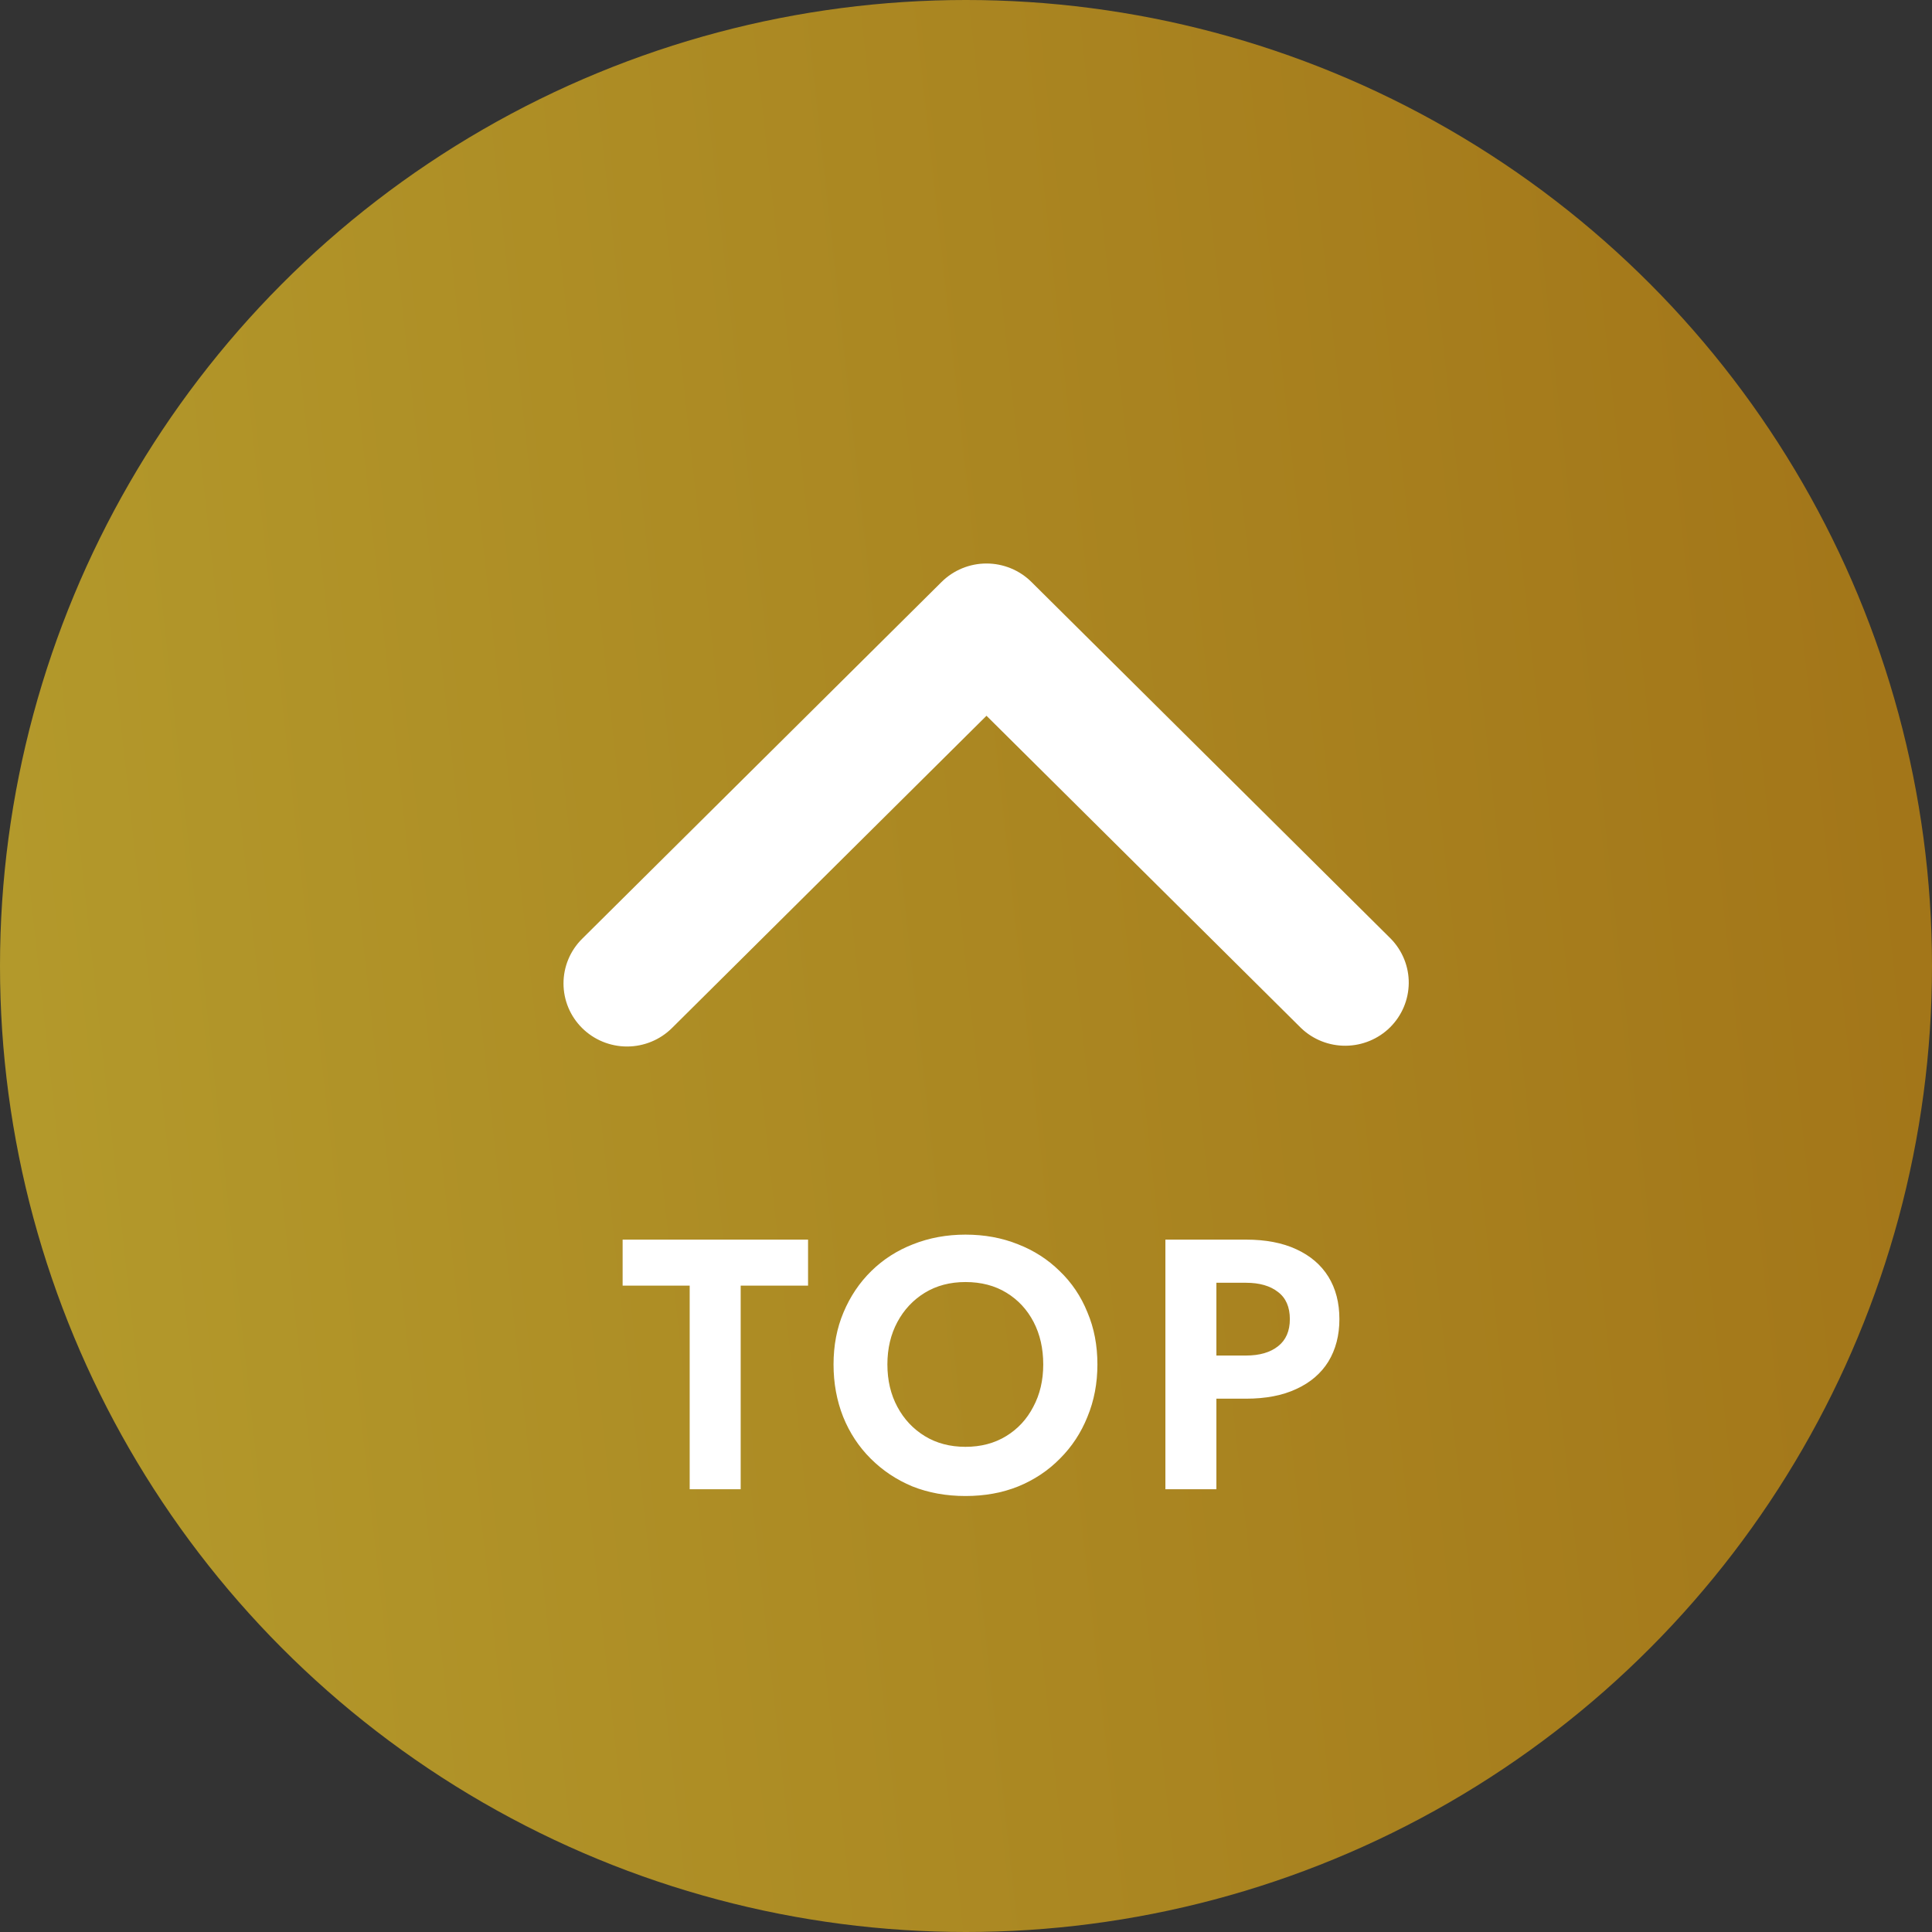
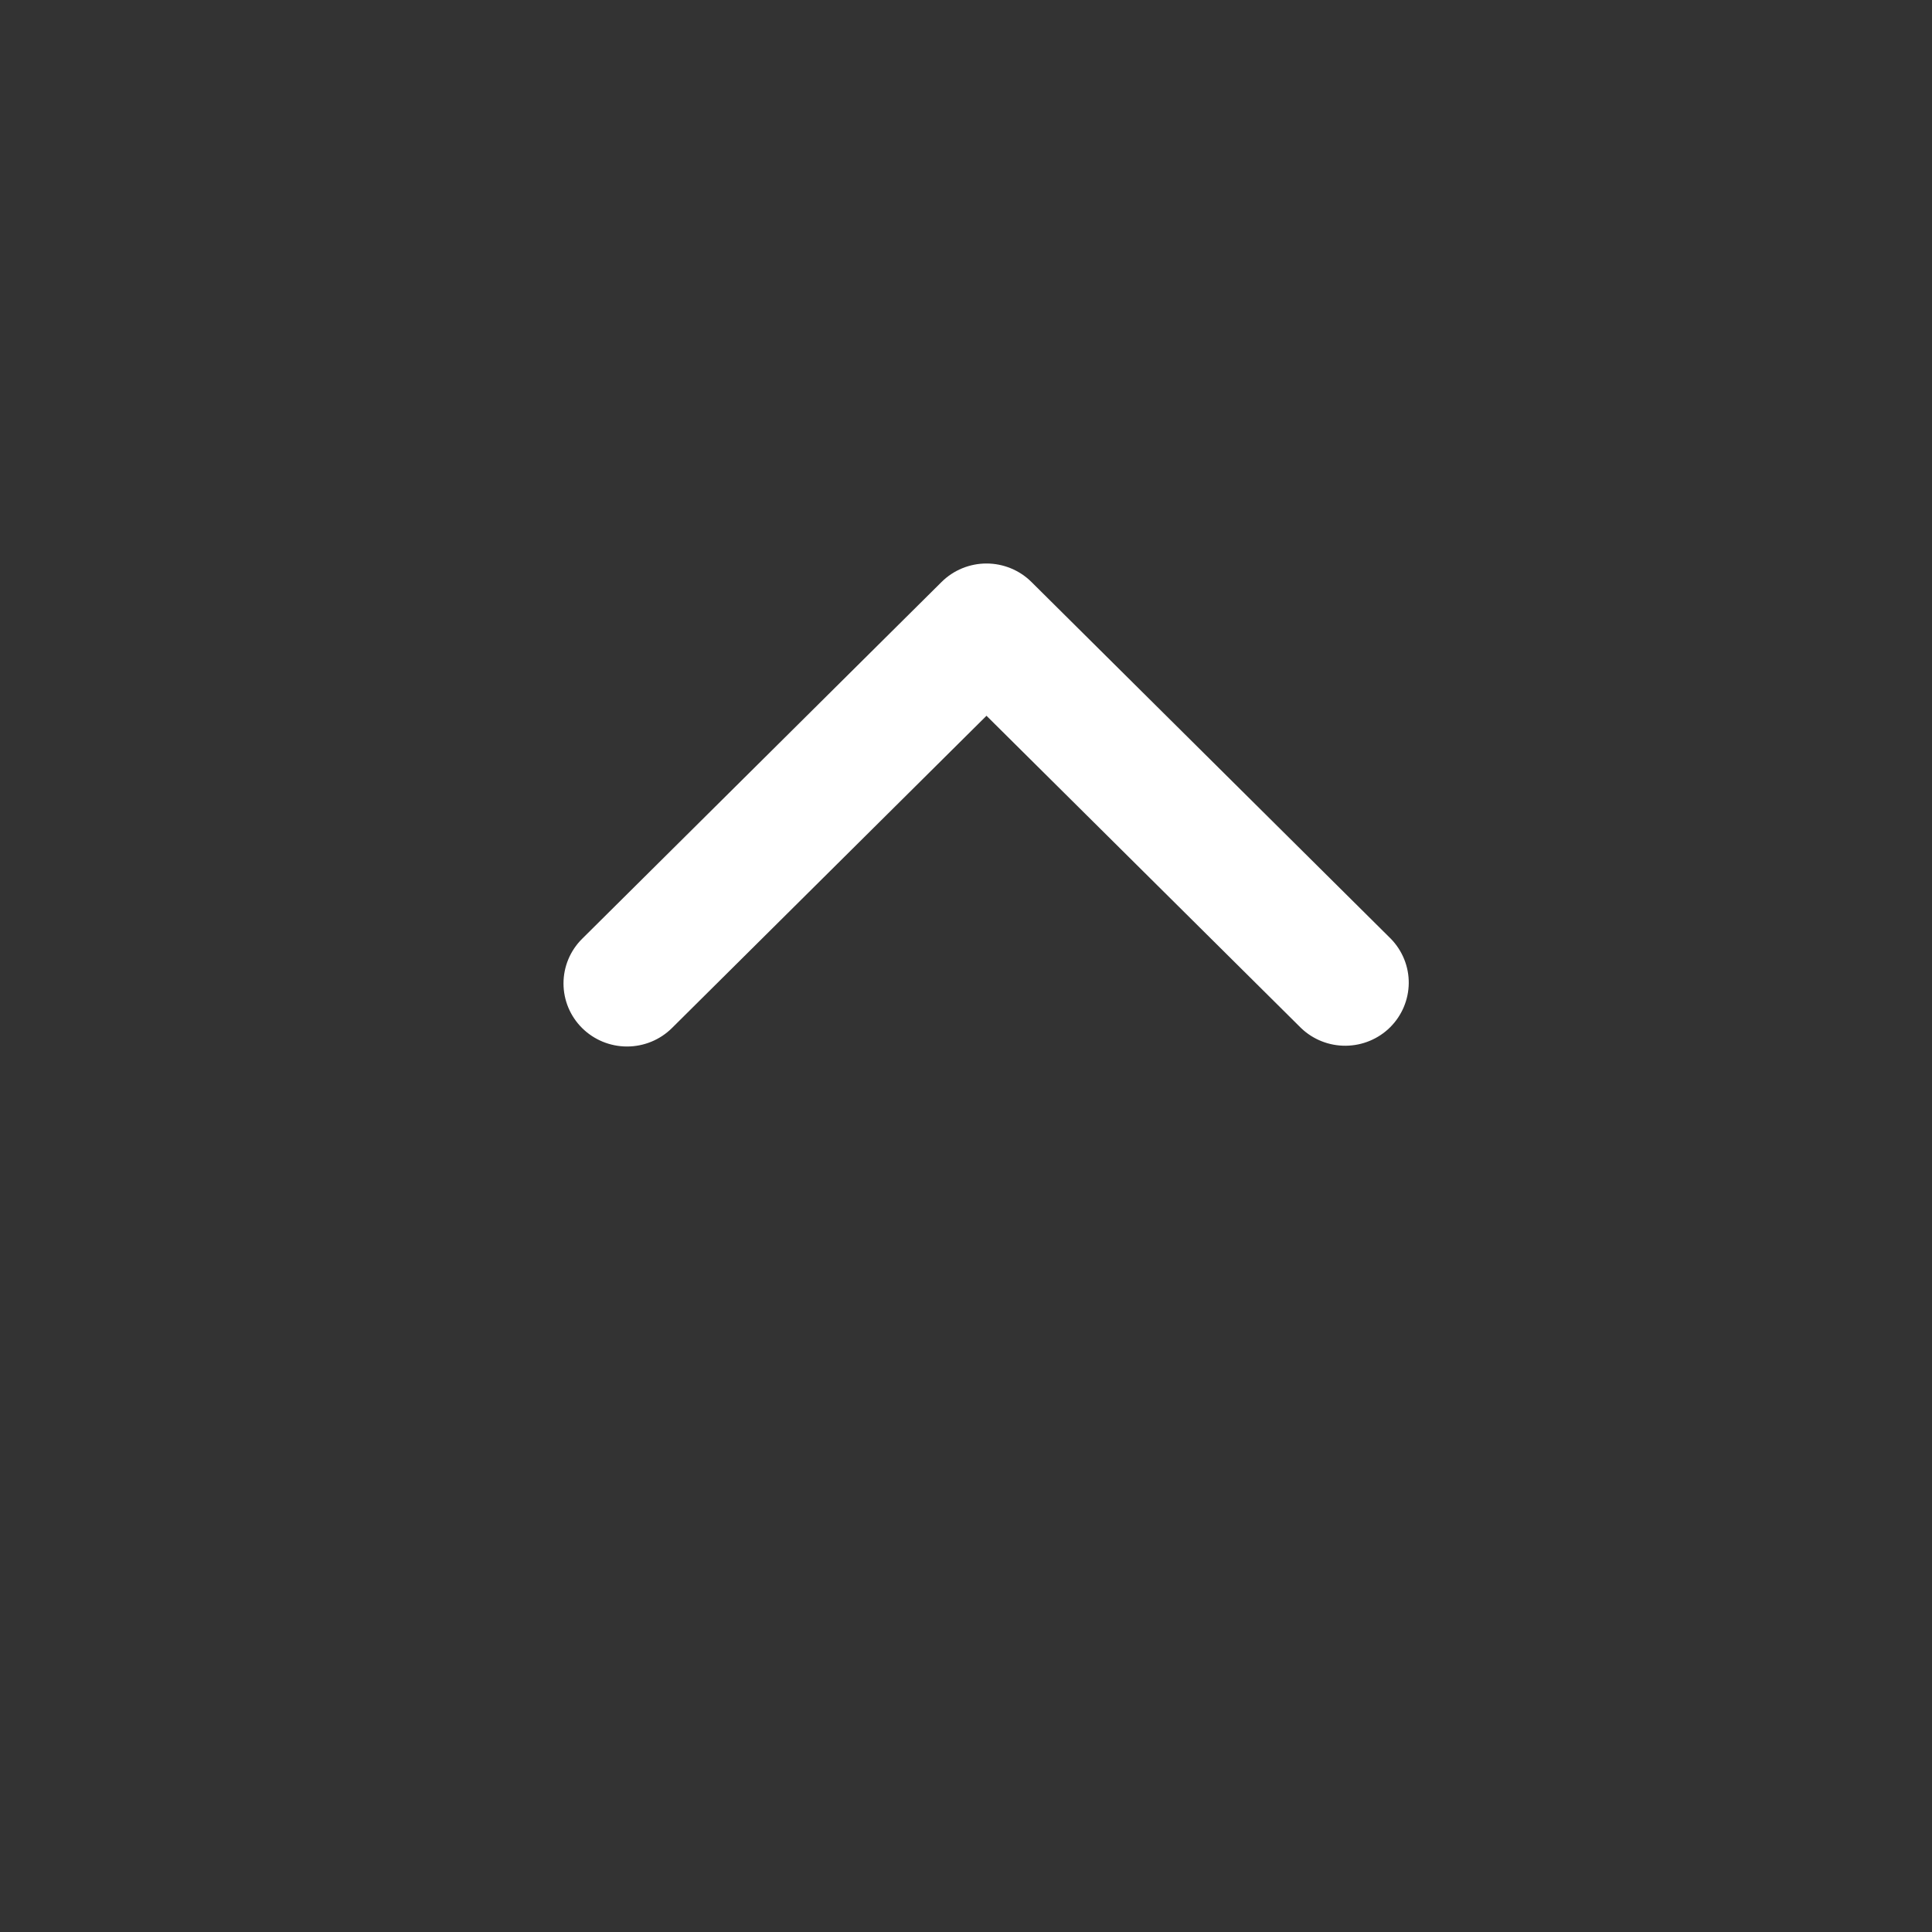
<svg xmlns="http://www.w3.org/2000/svg" width="48" height="48" viewBox="0 0 48 48" fill="none">
  <rect x="0" y="0" width="48" height="48" fill="#333333" stroke="none" />
-   <circle cx="24" cy="24" r="24" fill="url(#paint0_linear_4054_31538)" />
  <path d="M14.462 25.541C14.758 25.835 15.16 26 15.578 26C15.997 26 16.399 25.835 16.695 25.541L24.509 17.783L32.324 25.541C32.622 25.827 33.021 25.985 33.435 25.981C33.849 25.977 34.245 25.813 34.538 25.522C34.83 25.231 34.996 24.838 35 24.427C35.004 24.017 34.844 23.621 34.557 23.325L25.626 14.459C25.33 14.165 24.928 14 24.509 14C24.091 14 23.689 14.165 23.393 14.459L14.462 23.325C14.166 23.619 14 24.017 14 24.433C14 24.849 14.166 25.247 14.462 25.541Z" fill="white" />
-   <path d="M15.469 31.941V30.798H20.076V31.941H18.402V37H17.135V31.941H15.469ZM22.047 33.899C22.047 34.295 22.13 34.646 22.295 34.953C22.46 35.261 22.688 35.503 22.977 35.68C23.267 35.857 23.603 35.946 23.987 35.946C24.371 35.946 24.708 35.857 24.997 35.68C25.287 35.503 25.511 35.261 25.671 34.953C25.836 34.646 25.919 34.295 25.919 33.899C25.919 33.503 25.839 33.152 25.68 32.845C25.52 32.538 25.296 32.295 25.006 32.118C24.717 31.941 24.377 31.852 23.987 31.852C23.603 31.852 23.267 31.941 22.977 32.118C22.688 32.295 22.46 32.538 22.295 32.845C22.13 33.152 22.047 33.503 22.047 33.899ZM20.709 33.899C20.709 33.426 20.792 32.995 20.957 32.605C21.123 32.21 21.353 31.867 21.648 31.578C21.944 31.288 22.289 31.067 22.685 30.913C23.087 30.754 23.521 30.674 23.987 30.674C24.46 30.674 24.894 30.754 25.29 30.913C25.686 31.067 26.031 31.288 26.326 31.578C26.628 31.867 26.858 32.21 27.017 32.605C27.183 32.995 27.265 33.426 27.265 33.899C27.265 34.366 27.183 34.8 27.017 35.201C26.858 35.597 26.631 35.943 26.335 36.238C26.046 36.533 25.7 36.764 25.299 36.929C24.903 37.089 24.466 37.168 23.987 37.168C23.509 37.168 23.069 37.089 22.667 36.929C22.271 36.764 21.926 36.533 21.631 36.238C21.335 35.943 21.108 35.597 20.948 35.201C20.789 34.8 20.709 34.366 20.709 33.899ZM28.954 30.798H30.221V37H28.954V30.798ZM29.725 31.87V30.798H30.956C31.446 30.798 31.863 30.878 32.205 31.037C32.554 31.197 32.82 31.424 33.003 31.719C33.186 32.015 33.277 32.366 33.277 32.774C33.277 33.175 33.186 33.527 33.003 33.828C32.82 34.123 32.554 34.351 32.205 34.51C31.863 34.67 31.446 34.75 30.956 34.75H29.725V33.678H30.956C31.293 33.678 31.559 33.601 31.753 33.447C31.948 33.294 32.046 33.069 32.046 32.774C32.046 32.472 31.948 32.248 31.753 32.1C31.559 31.947 31.293 31.87 30.956 31.87H29.725Z" fill="white" />
  <defs>
    <linearGradient id="paint0_linear_4054_31538" x1="48" y1="1.951" x2="-4.226" y2="7.706" gradientUnits="userSpaceOnUse">
      <stop stop-color="#A27418" />
      <stop offset="1" stop-color="#B49B2C" />
    </linearGradient>
  </defs>
</svg>